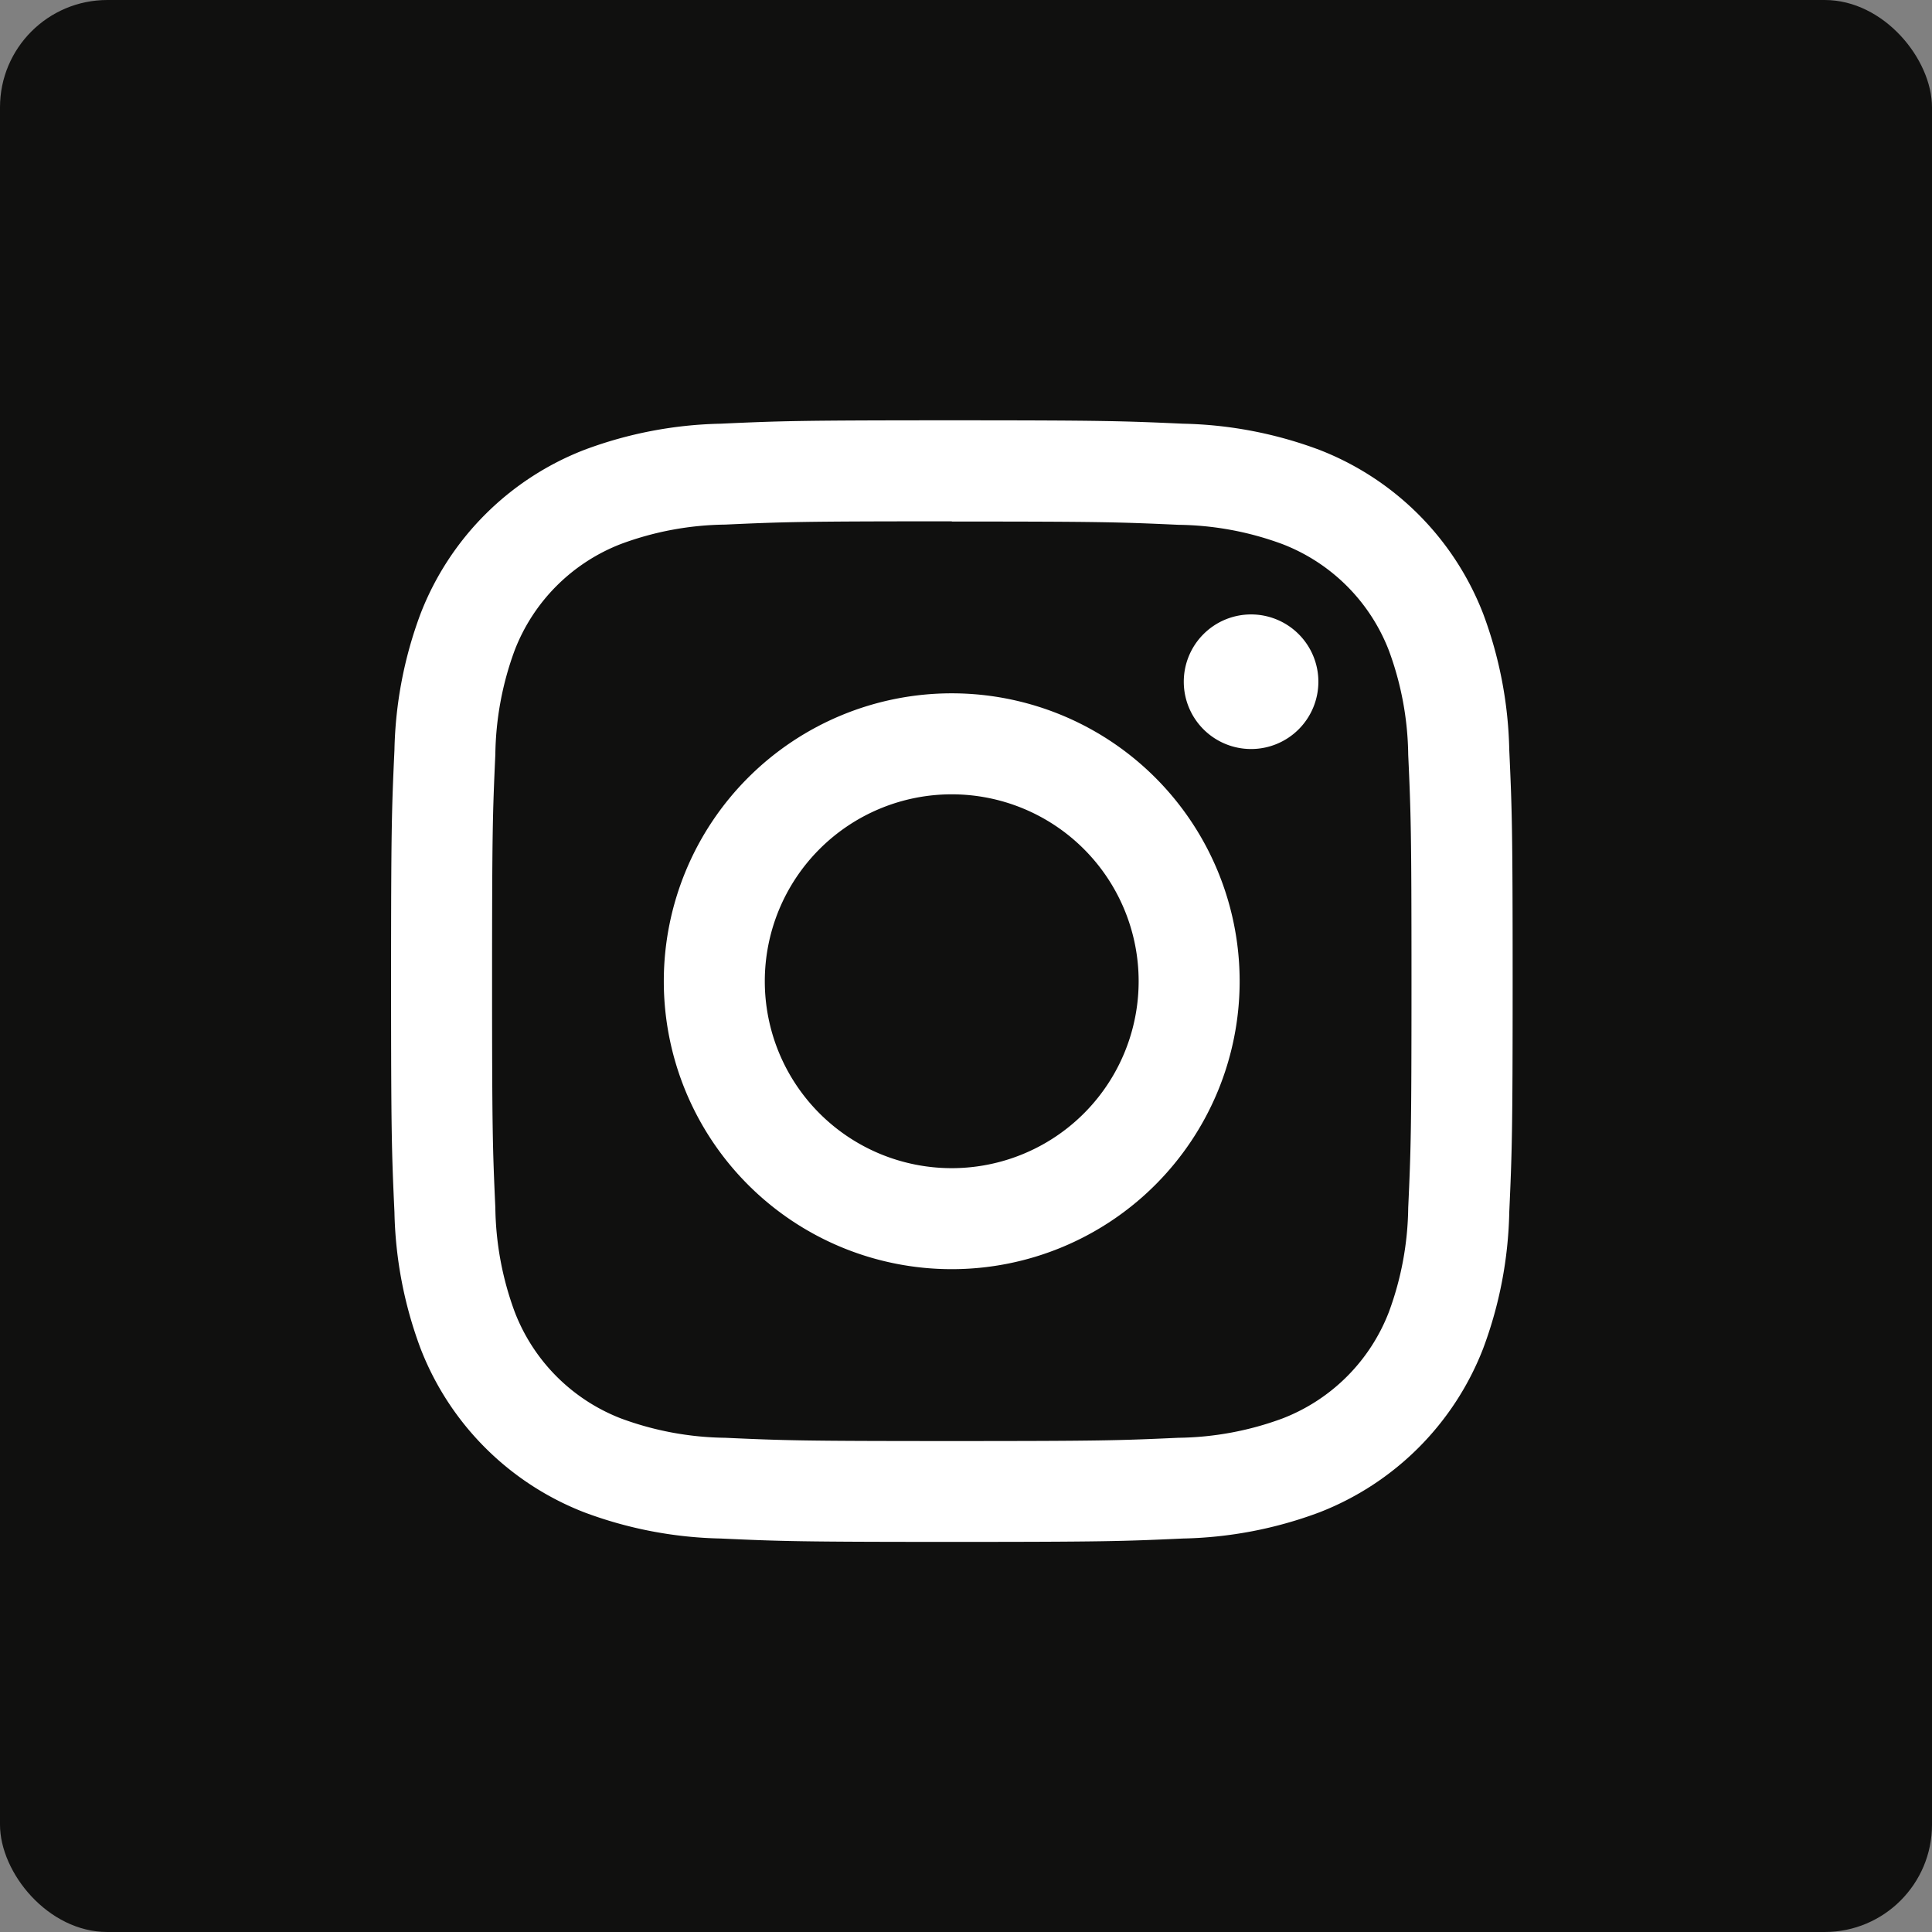
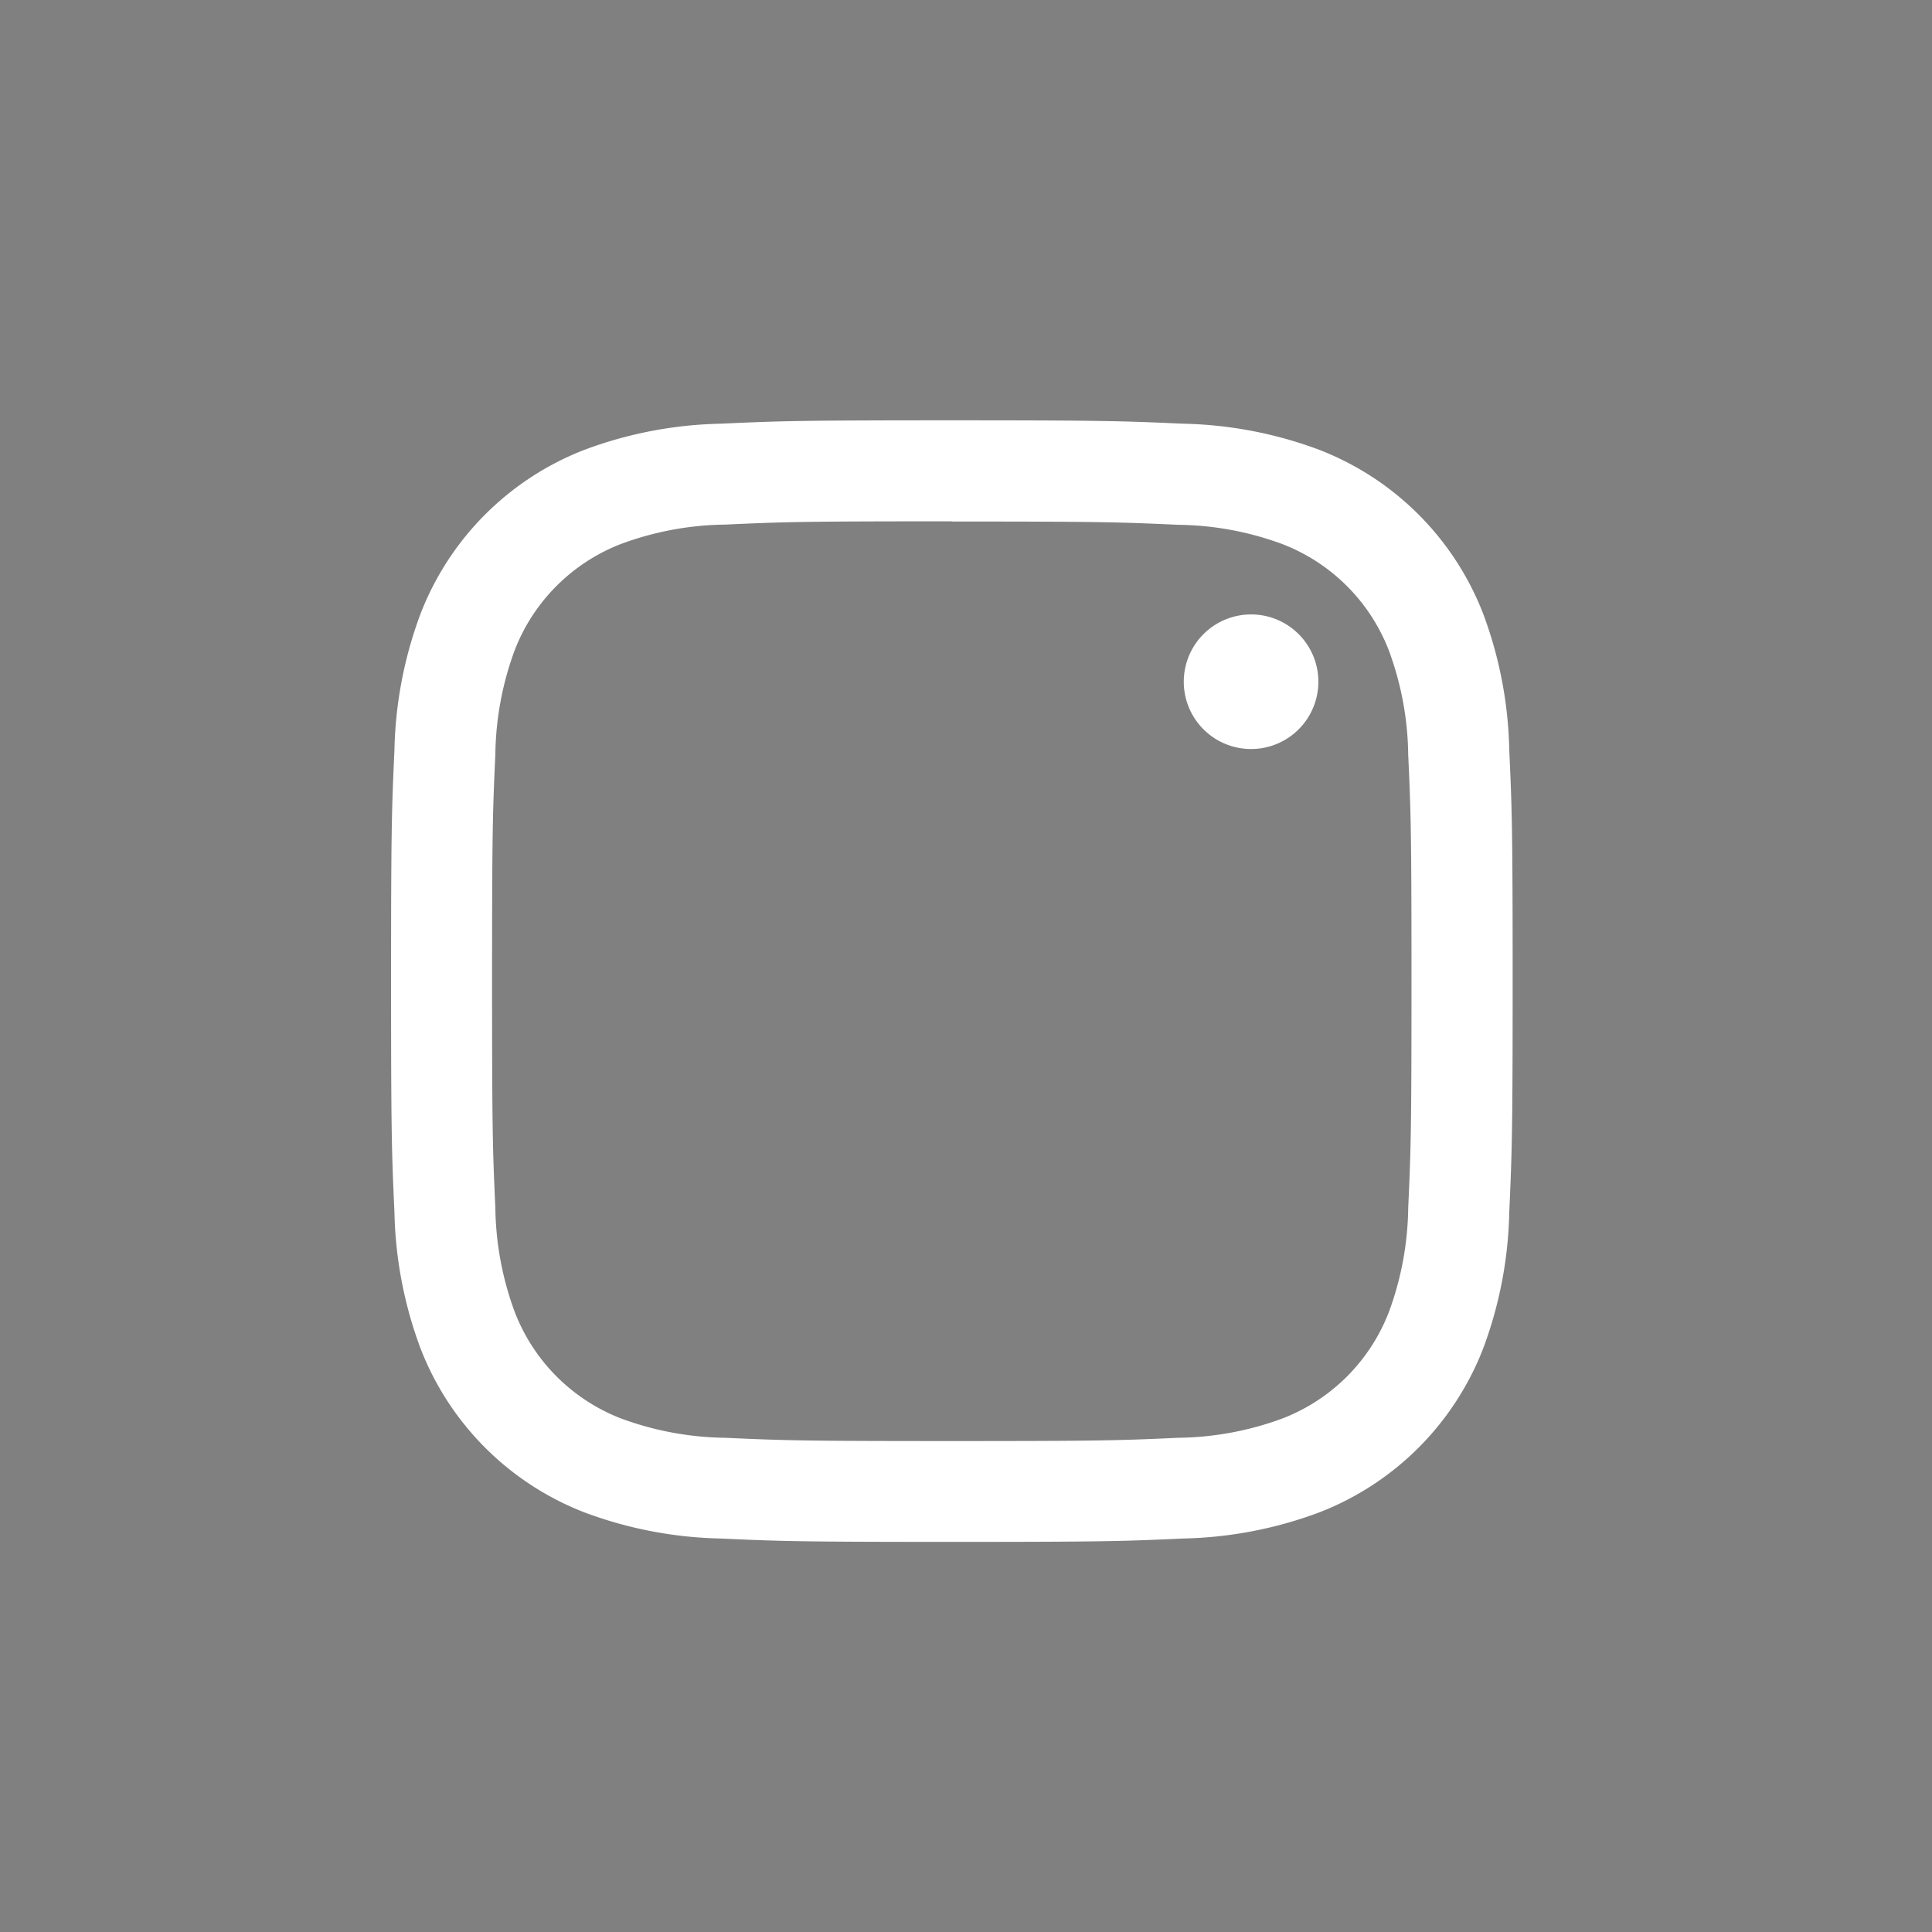
<svg xmlns="http://www.w3.org/2000/svg" width="36" height="36" viewBox="0 0 36 36">
  <rect x="0" y="0" width="36" height="36" fill="#808080" stroke="none" />
  <g id="Group_1534" data-name="Group 1534" transform="translate(-230 -3668.704)">
    <g id="Group_1532" data-name="Group 1532" transform="translate(230 3669)">
      <g id="Group_1531" data-name="Group 1531" transform="translate(0 0)">
        <g id="Group_1522" data-name="Group 1522" transform="translate(0 0)">
          <g id="Group_1481" data-name="Group 1481" transform="translate(0 0)">
-             <rect id="Rectangle_1137" data-name="Rectangle 1137" width="36" height="36" rx="2" transform="translate(0 -0.296)" fill="#10100f" />
-           </g>
+             </g>
        </g>
      </g>
      <g id="Group_1530" data-name="Group 1530" transform="translate(7.286 7.54)">
        <path id="Path_985" data-name="Path 985" d="M291.745,116.375c2.79,0,3.12.011,4.222.061a5.768,5.768,0,0,1,1.94.36,3.461,3.461,0,0,1,1.983,1.983,5.787,5.787,0,0,1,.36,1.94c.05,1.1.061,1.432.061,4.222s-.011,3.12-.061,4.223a5.786,5.786,0,0,1-.36,1.94,3.459,3.459,0,0,1-1.983,1.984,5.787,5.787,0,0,1-1.94.36c-1.1.05-1.432.061-4.222.061s-3.12-.011-4.223-.061a5.786,5.786,0,0,1-1.94-.36A3.458,3.458,0,0,1,283.6,131.1a5.8,5.8,0,0,1-.36-1.94c-.05-1.1-.061-1.433-.061-4.223s.011-3.12.061-4.222a5.8,5.8,0,0,1,.36-1.94,3.459,3.459,0,0,1,1.984-1.983,5.768,5.768,0,0,1,1.94-.36c1.1-.05,1.432-.061,4.223-.061m0-1.882c-2.838,0-3.194.012-4.309.063a7.681,7.681,0,0,0-2.536.486,5.341,5.341,0,0,0-3.056,3.056,7.679,7.679,0,0,0-.486,2.536c-.051,1.115-.063,1.47-.063,4.308s.012,3.194.063,4.308a7.68,7.68,0,0,0,.486,2.537,5.343,5.343,0,0,0,3.056,3.056,7.68,7.68,0,0,0,2.536.486c1.115.051,1.47.063,4.309.063s3.193-.012,4.308-.063a7.68,7.68,0,0,0,2.536-.486,5.347,5.347,0,0,0,3.056-3.056,7.681,7.681,0,0,0,.486-2.537c.05-1.114.063-1.47.063-4.308s-.012-3.193-.063-4.308a7.68,7.68,0,0,0-.486-2.536,5.345,5.345,0,0,0-3.056-3.056,7.681,7.681,0,0,0-2.536-.486c-1.115-.05-1.47-.063-4.308-.063" transform="translate(-281.296 -114.493)" fill="#fff" />
-         <path id="Path_986" data-name="Path 986" d="M294.049,121.881a5.365,5.365,0,1,0,5.365,5.365,5.365,5.365,0,0,0-5.365-5.365m0,8.848a3.483,3.483,0,1,1,3.483-3.483,3.483,3.483,0,0,1-3.483,3.483" transform="translate(-283.601 -116.798)" fill="#fff" />
        <path id="Path_987" data-name="Path 987" d="M305.274,121a1.254,1.254,0,1,1-1.254-1.254A1.254,1.254,0,0,1,305.274,121" transform="translate(-287.994 -116.133)" fill="#fff" />
      </g>
    </g>
  </g>
</svg>